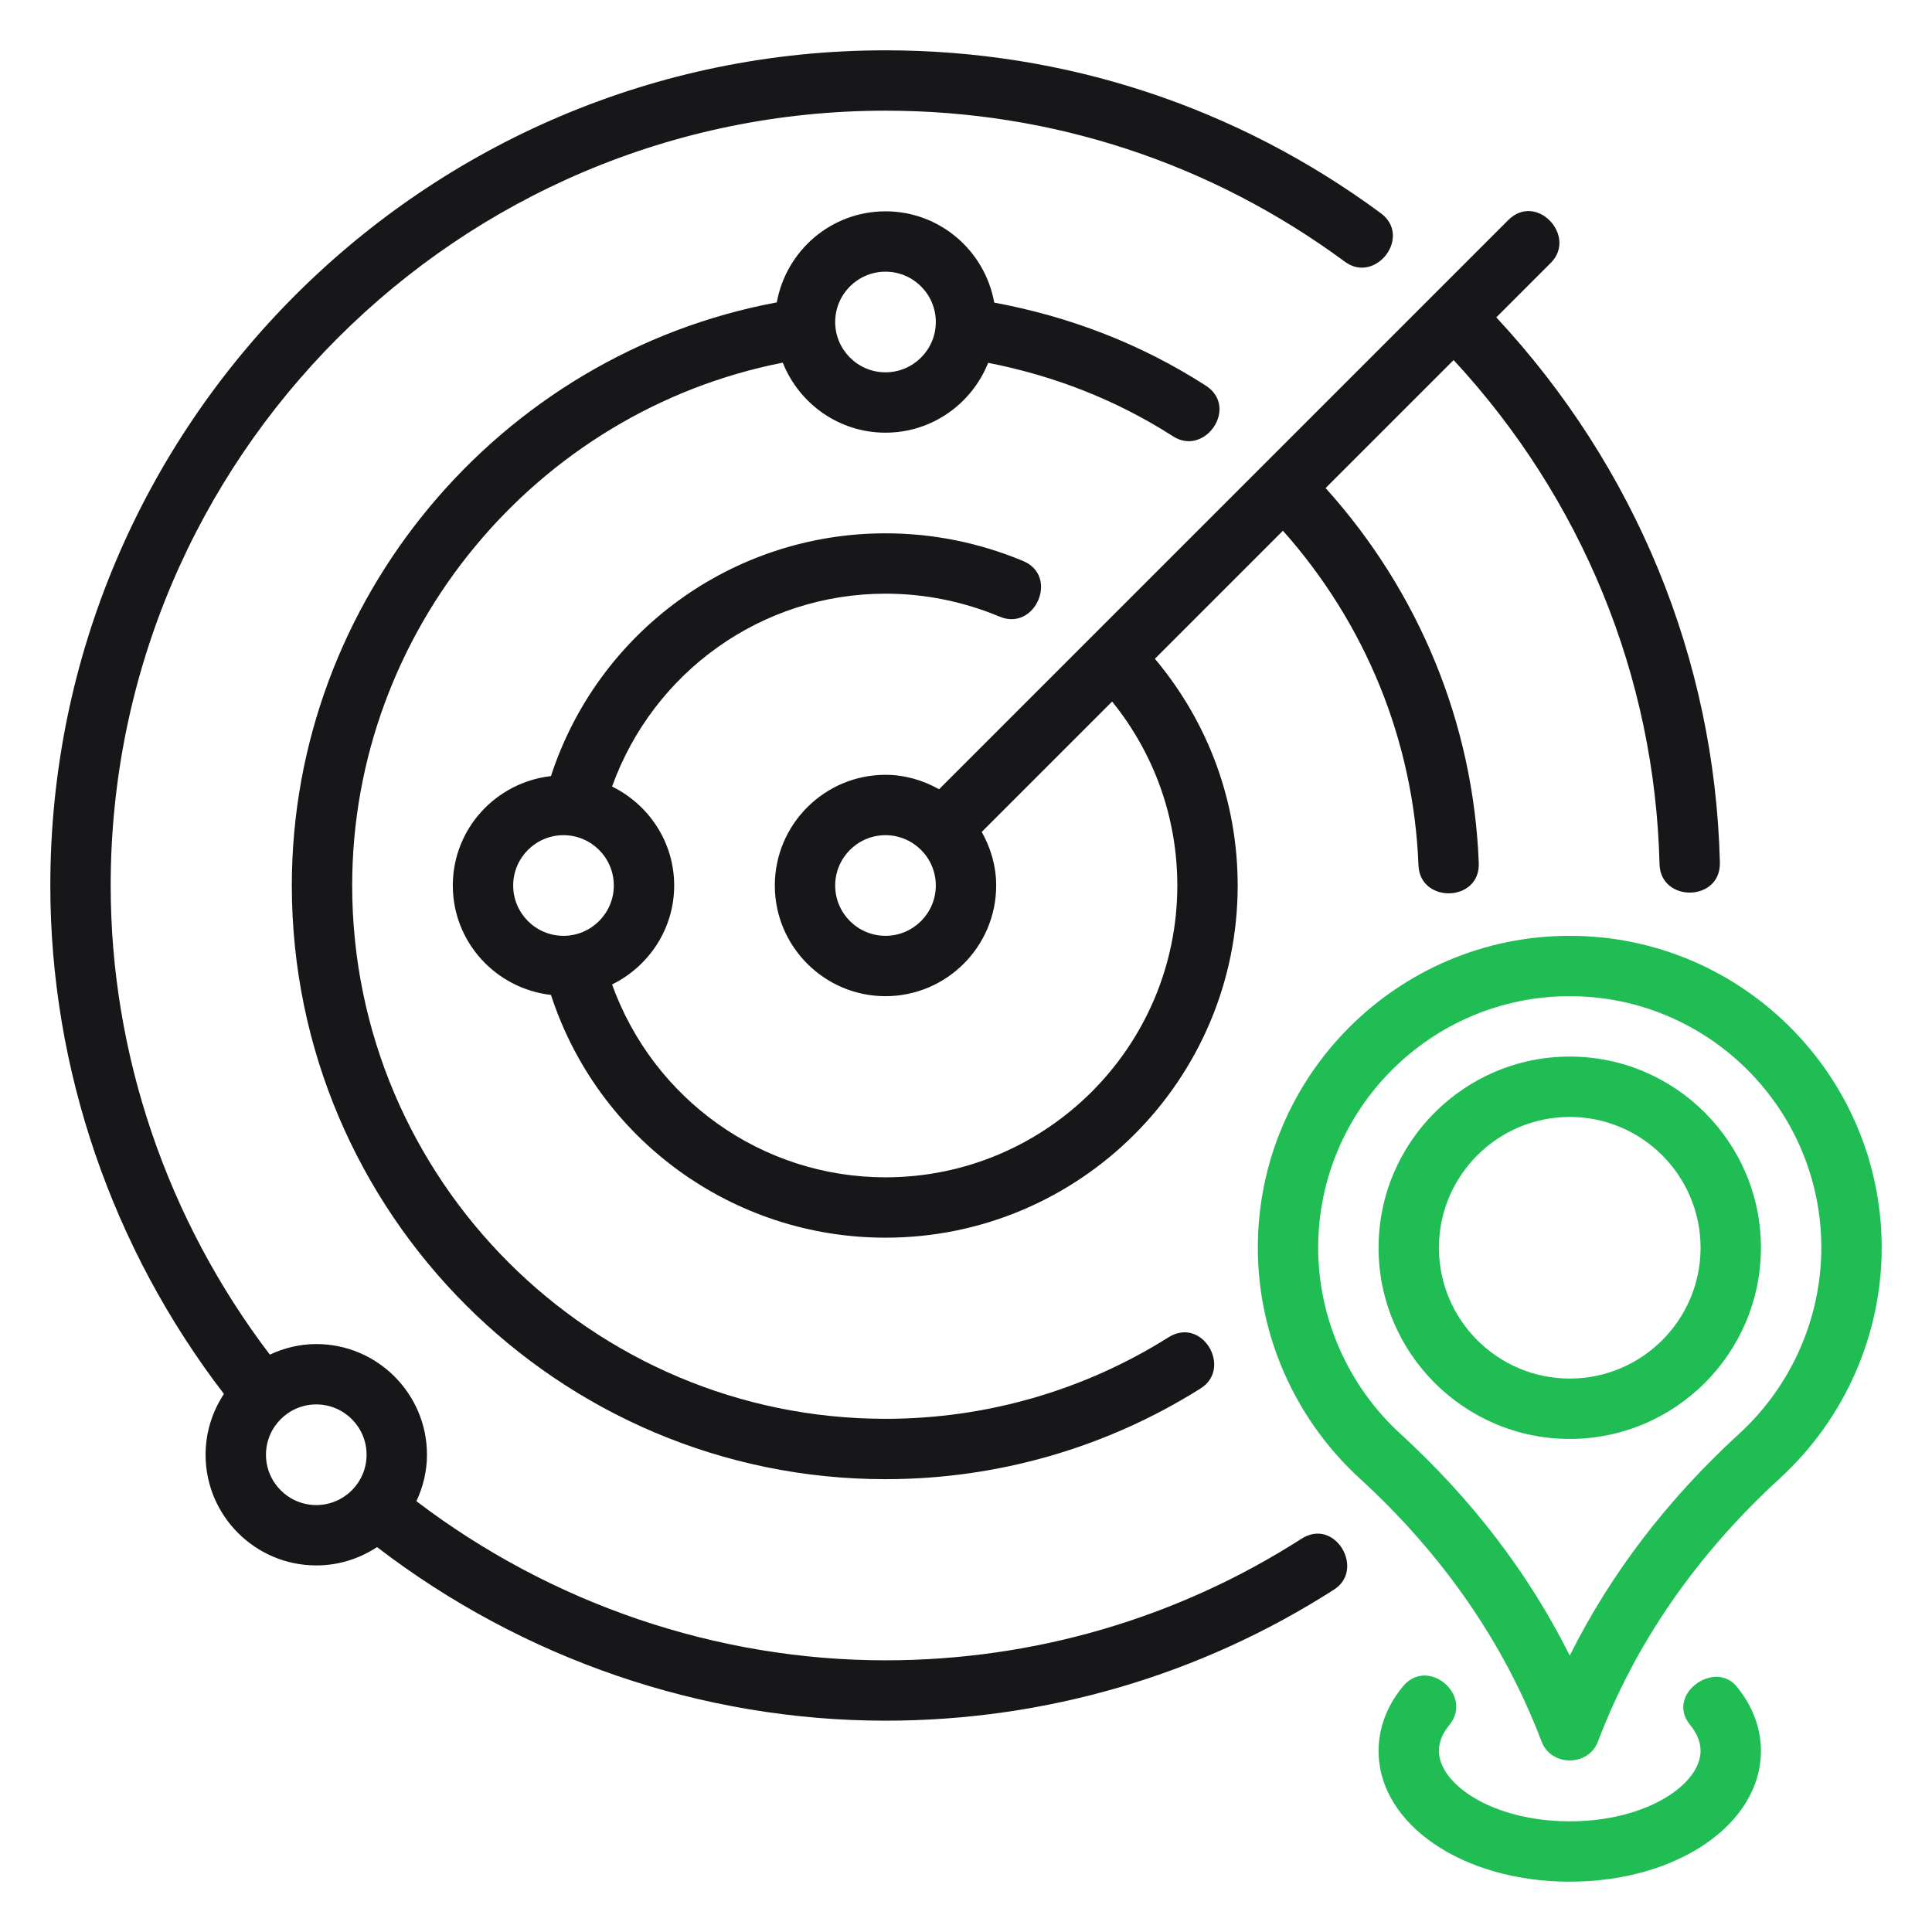
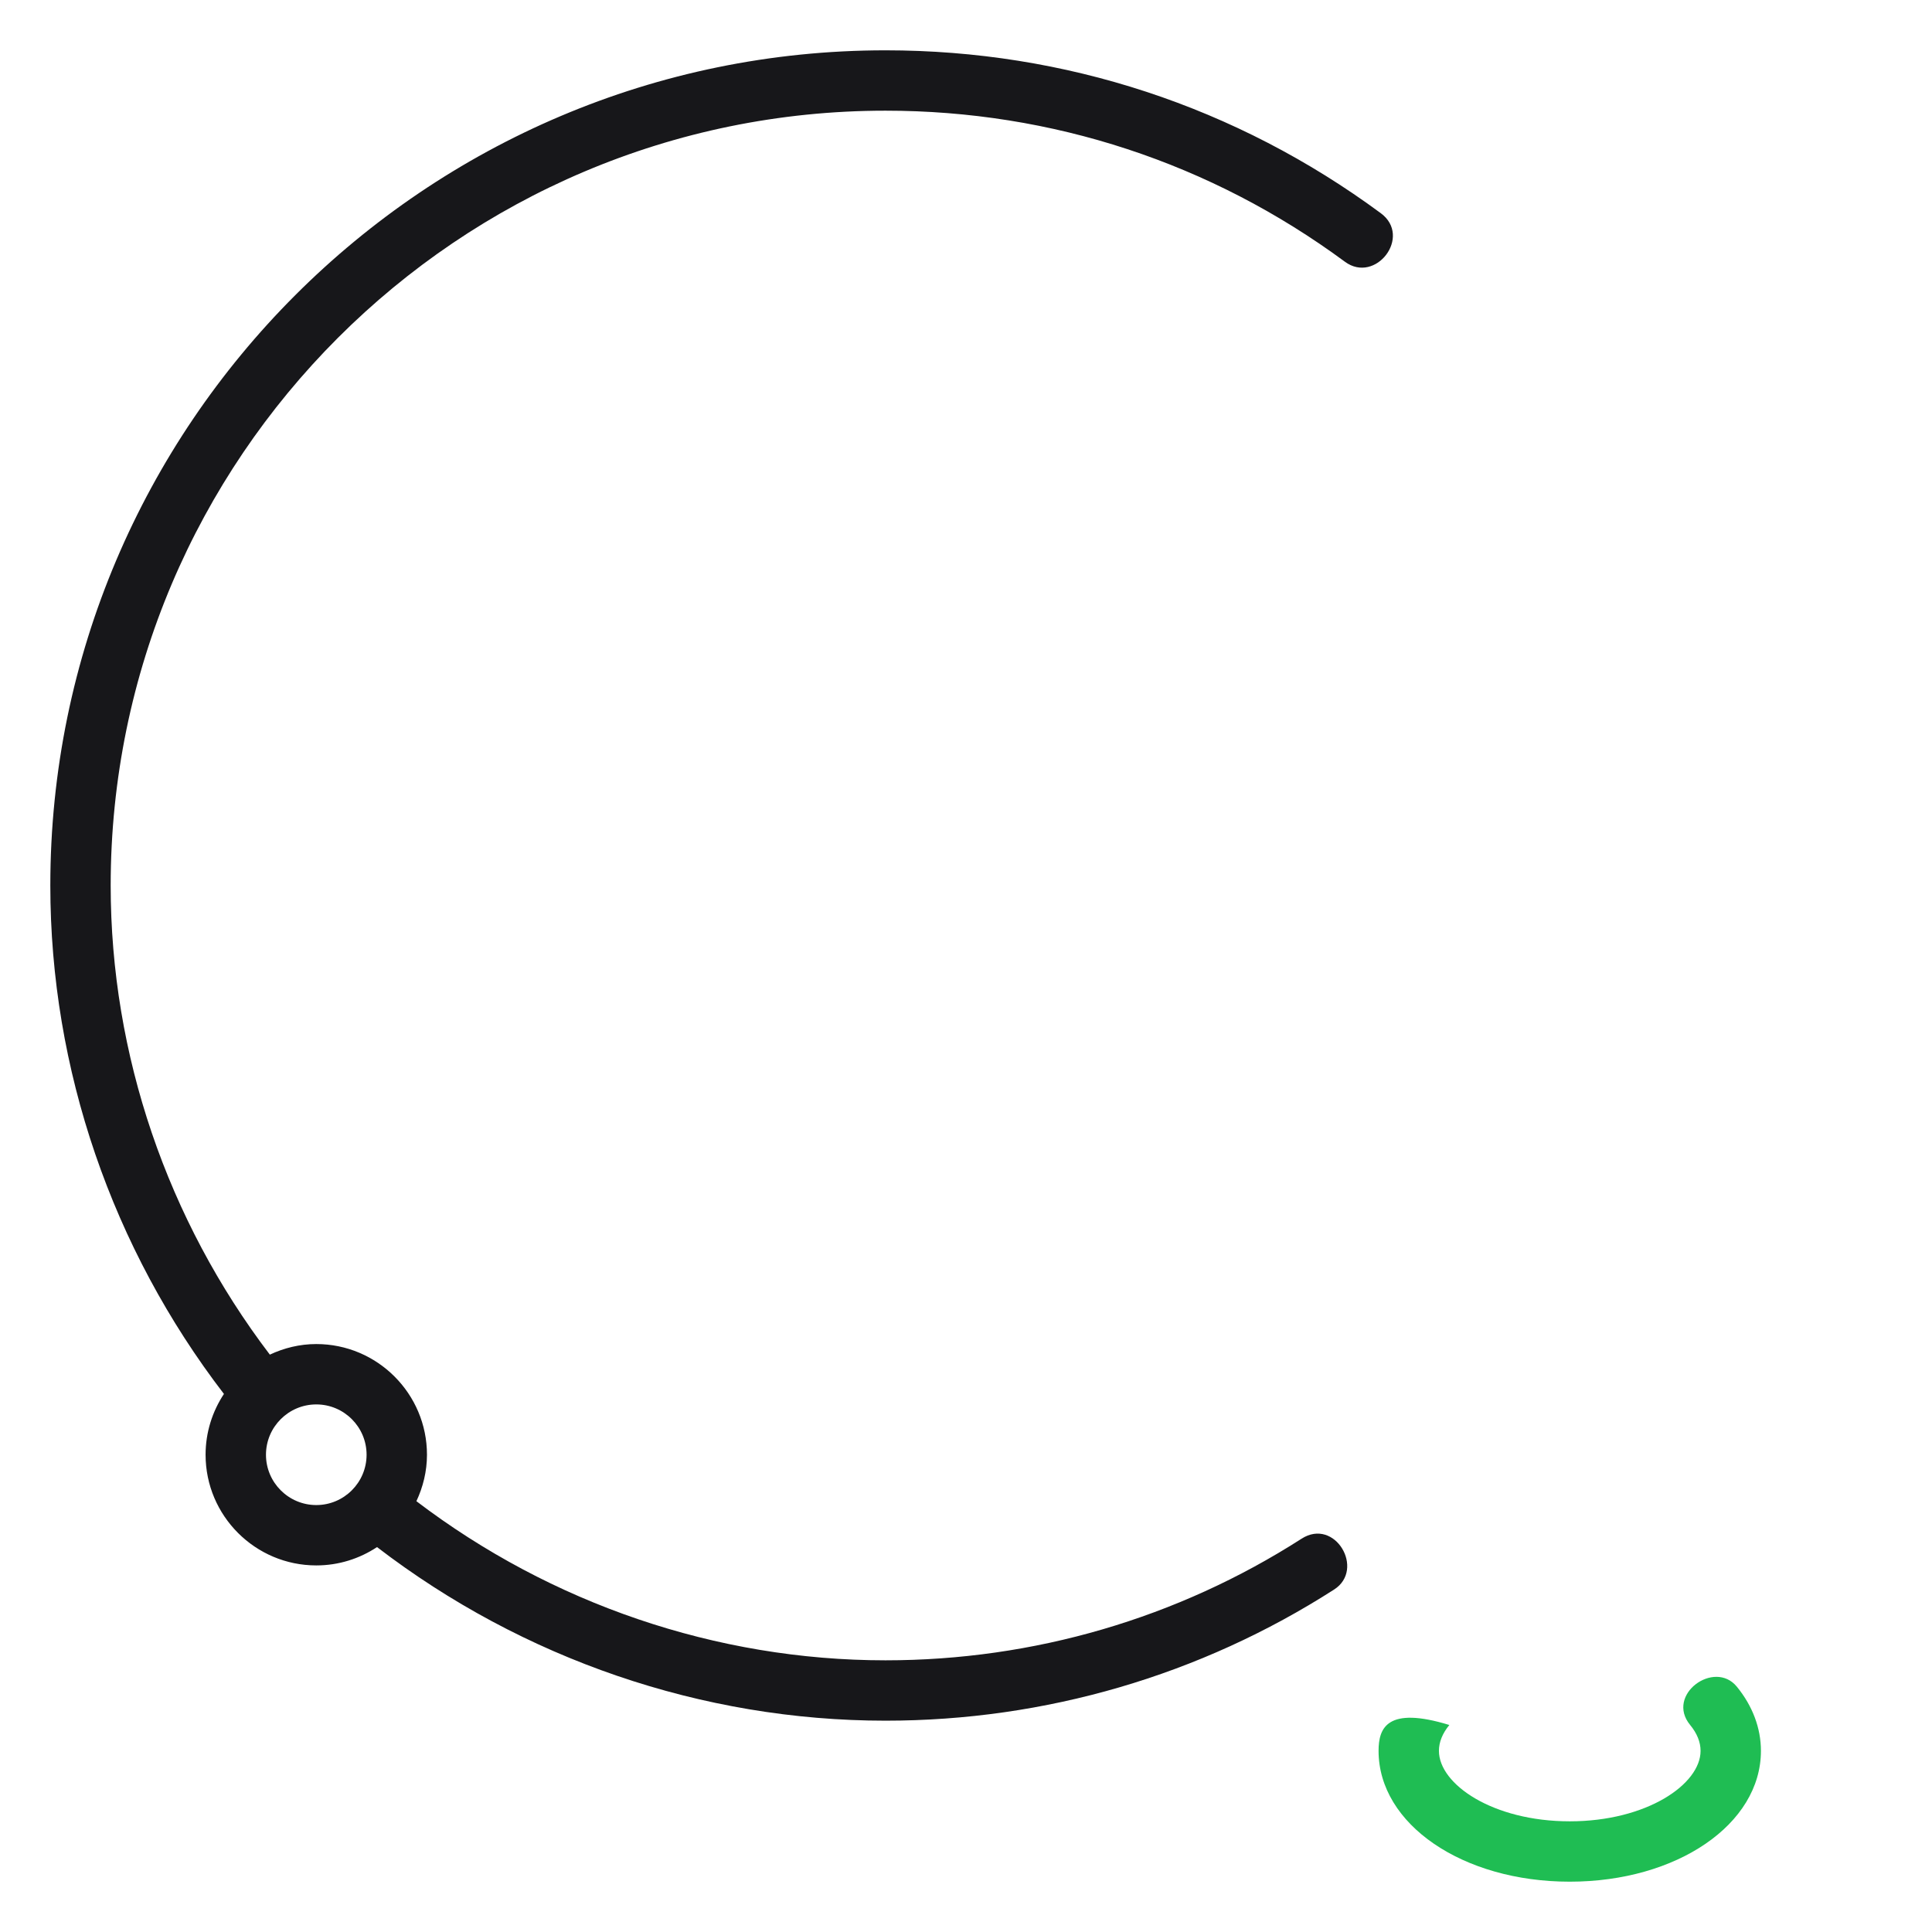
<svg xmlns="http://www.w3.org/2000/svg" width="66" height="66" viewBox="0 0 66 66" fill="none">
-   <path d="M39.917 45.685C37.023 47.506 33.68 48.469 30.25 48.469C20.204 48.469 12.031 40.295 12.031 30.25C12.031 21.555 18.296 14.047 26.741 12.389C27.296 13.787 28.656 14.781 30.25 14.781C31.842 14.781 33.2 13.79 33.757 12.395C36.011 12.836 38.137 13.662 40.074 14.906C41.165 15.607 42.335 13.907 41.188 13.171C38.977 11.75 36.545 10.816 33.964 10.337C33.649 8.568 32.108 7.219 30.25 7.219C28.394 7.219 26.855 8.564 26.537 10.33C17.038 12.101 9.969 20.505 9.969 30.25C9.969 41.433 19.067 50.531 30.25 50.531C34.069 50.531 37.792 49.46 41.015 47.431C42.109 46.742 41.074 44.958 39.917 45.685ZM30.25 9.281C31.198 9.281 31.969 10.052 31.969 11C31.969 11.948 31.198 12.719 30.25 12.719C29.302 12.719 28.531 11.948 28.531 11C28.531 10.052 29.302 9.281 30.25 9.281Z" fill="#17171A" />
  <path d="M44.461 52.566C40.225 55.282 35.311 56.719 30.25 56.719C24.47 56.719 18.824 54.782 14.225 51.283C14.451 50.799 14.586 50.264 14.586 49.696C14.586 47.611 12.89 45.915 10.805 45.915C10.236 45.915 9.702 46.05 9.218 46.276C5.718 41.677 3.781 36.03 3.781 30.25C3.781 15.655 15.655 3.781 30.25 3.781C35.942 3.781 41.369 5.566 45.945 8.942C46.992 9.714 48.25 8.08 47.17 7.283C42.237 3.643 36.386 1.719 30.25 1.719C14.518 1.719 1.719 14.518 1.719 30.25C1.719 36.522 3.832 42.646 7.65 47.619C7.256 48.216 7.023 48.929 7.023 49.696C7.023 51.781 8.719 53.477 10.805 53.477C11.572 53.477 12.284 53.245 12.88 52.851C17.854 56.668 23.979 58.781 30.25 58.781C35.707 58.781 41.005 57.232 45.575 54.301C46.647 53.613 45.604 51.828 44.461 52.566ZM10.805 51.415C9.857 51.415 9.086 50.644 9.086 49.696C9.086 48.748 9.857 47.977 10.805 47.977C11.753 47.977 12.523 48.748 12.523 49.696C12.523 50.644 11.753 51.415 10.805 51.415Z" fill="#17171A" />
-   <path d="M30.25 26.469C28.165 26.469 26.469 28.165 26.469 30.25C26.469 32.335 28.165 34.031 30.25 34.031C32.335 34.031 34.031 32.335 34.031 30.25C34.031 29.583 33.843 28.965 33.538 28.42L37.992 23.966C39.433 25.747 40.219 27.942 40.219 30.25C40.219 35.747 35.747 40.219 30.25 40.219C26.015 40.219 22.32 37.545 20.909 33.631C22.161 33.014 23.031 31.737 23.031 30.25C23.031 28.763 22.161 27.486 20.909 26.869C22.32 22.955 26.015 20.281 30.25 20.281C31.589 20.281 32.904 20.546 34.156 21.068C35.364 21.571 36.188 19.679 34.95 19.164C33.444 18.537 31.863 18.219 30.25 18.219C25.011 18.219 20.424 21.593 18.822 26.512C16.94 26.727 15.469 28.311 15.469 30.25C15.469 32.189 16.94 33.772 18.822 33.988C20.423 38.907 25.01 42.281 30.25 42.281C36.885 42.281 42.281 36.885 42.281 30.25C42.281 27.391 41.28 24.68 39.453 22.505L43.827 18.131C46.647 21.299 48.293 25.312 48.457 29.56C48.507 30.873 50.57 30.825 50.517 29.482C50.334 24.712 48.473 20.211 45.285 16.673L49.658 12.3C54.028 17.021 56.534 23.084 56.692 29.519C56.724 30.838 58.786 30.812 58.754 29.468C58.582 22.503 55.862 15.94 51.116 10.842C51.116 10.842 52.974 8.984 52.979 8.979C53.886 8.072 52.489 6.553 51.521 7.521C51.521 7.521 48.965 10.077 48.962 10.08L32.08 26.962C31.535 26.657 30.917 26.469 30.25 26.469ZM30.25 31.969C29.302 31.969 28.531 31.198 28.531 30.25C28.531 29.302 29.302 28.531 30.25 28.531C31.198 28.531 31.969 29.302 31.969 30.25C31.969 31.198 31.198 31.969 30.25 31.969ZM19.25 31.969C18.302 31.969 17.531 31.198 17.531 30.25C17.531 29.302 18.302 28.531 19.25 28.531C20.198 28.531 20.969 29.302 20.969 30.25C20.969 31.198 20.198 31.969 19.25 31.969Z" fill="#17171A" />
-   <path d="M57.738 58.928C57.974 59.215 58.094 59.513 58.094 59.812C58.094 60.951 56.258 62.219 53.625 62.219C50.992 62.219 49.156 60.951 49.156 59.812C49.156 59.513 49.276 59.215 49.512 58.928C50.346 57.914 48.774 56.574 47.92 57.617C47.38 58.275 47.094 59.034 47.094 59.812C47.094 62.318 49.963 64.281 53.625 64.281C57.287 64.281 60.156 62.318 60.156 59.812C60.156 59.034 59.87 58.276 59.331 57.617C58.566 56.685 56.888 57.895 57.738 58.928Z" fill="#1FBD53" />
-   <path d="M53.625 31.969C47.749 31.969 42.969 36.749 42.969 42.625C42.969 45.594 44.227 48.457 46.425 50.482C49.286 53.097 51.384 56.128 52.661 59.491C52.989 60.355 54.262 60.355 54.589 59.492C55.866 56.128 57.964 53.097 60.828 50.479C63.023 48.457 64.281 45.594 64.281 42.625C64.281 36.749 59.501 31.969 53.625 31.969ZM59.434 48.959C56.966 51.215 55.019 53.763 53.625 56.558C52.231 53.763 50.285 51.215 47.819 48.962C46.048 47.329 45.031 45.019 45.031 42.625C45.031 37.886 48.886 34.031 53.625 34.031C58.364 34.031 62.219 37.886 62.219 42.625C62.219 45.019 61.202 47.329 59.434 48.959Z" fill="#1FBD53" />
-   <path d="M53.625 36.094C50.024 36.094 47.094 39.024 47.094 42.625C47.094 46.226 50.024 49.156 53.625 49.156C57.226 49.156 60.156 46.226 60.156 42.625C60.156 39.024 57.226 36.094 53.625 36.094ZM53.625 47.094C51.161 47.094 49.156 45.089 49.156 42.625C49.156 40.161 51.161 38.156 53.625 38.156C56.089 38.156 58.094 40.161 58.094 42.625C58.094 45.089 56.089 47.094 53.625 47.094Z" fill="#1FBD53" />
+   <path d="M57.738 58.928C57.974 59.215 58.094 59.513 58.094 59.812C58.094 60.951 56.258 62.219 53.625 62.219C50.992 62.219 49.156 60.951 49.156 59.812C49.156 59.513 49.276 59.215 49.512 58.928C47.38 58.275 47.094 59.034 47.094 59.812C47.094 62.318 49.963 64.281 53.625 64.281C57.287 64.281 60.156 62.318 60.156 59.812C60.156 59.034 59.87 58.276 59.331 57.617C58.566 56.685 56.888 57.895 57.738 58.928Z" fill="#1FBD53" />
</svg>